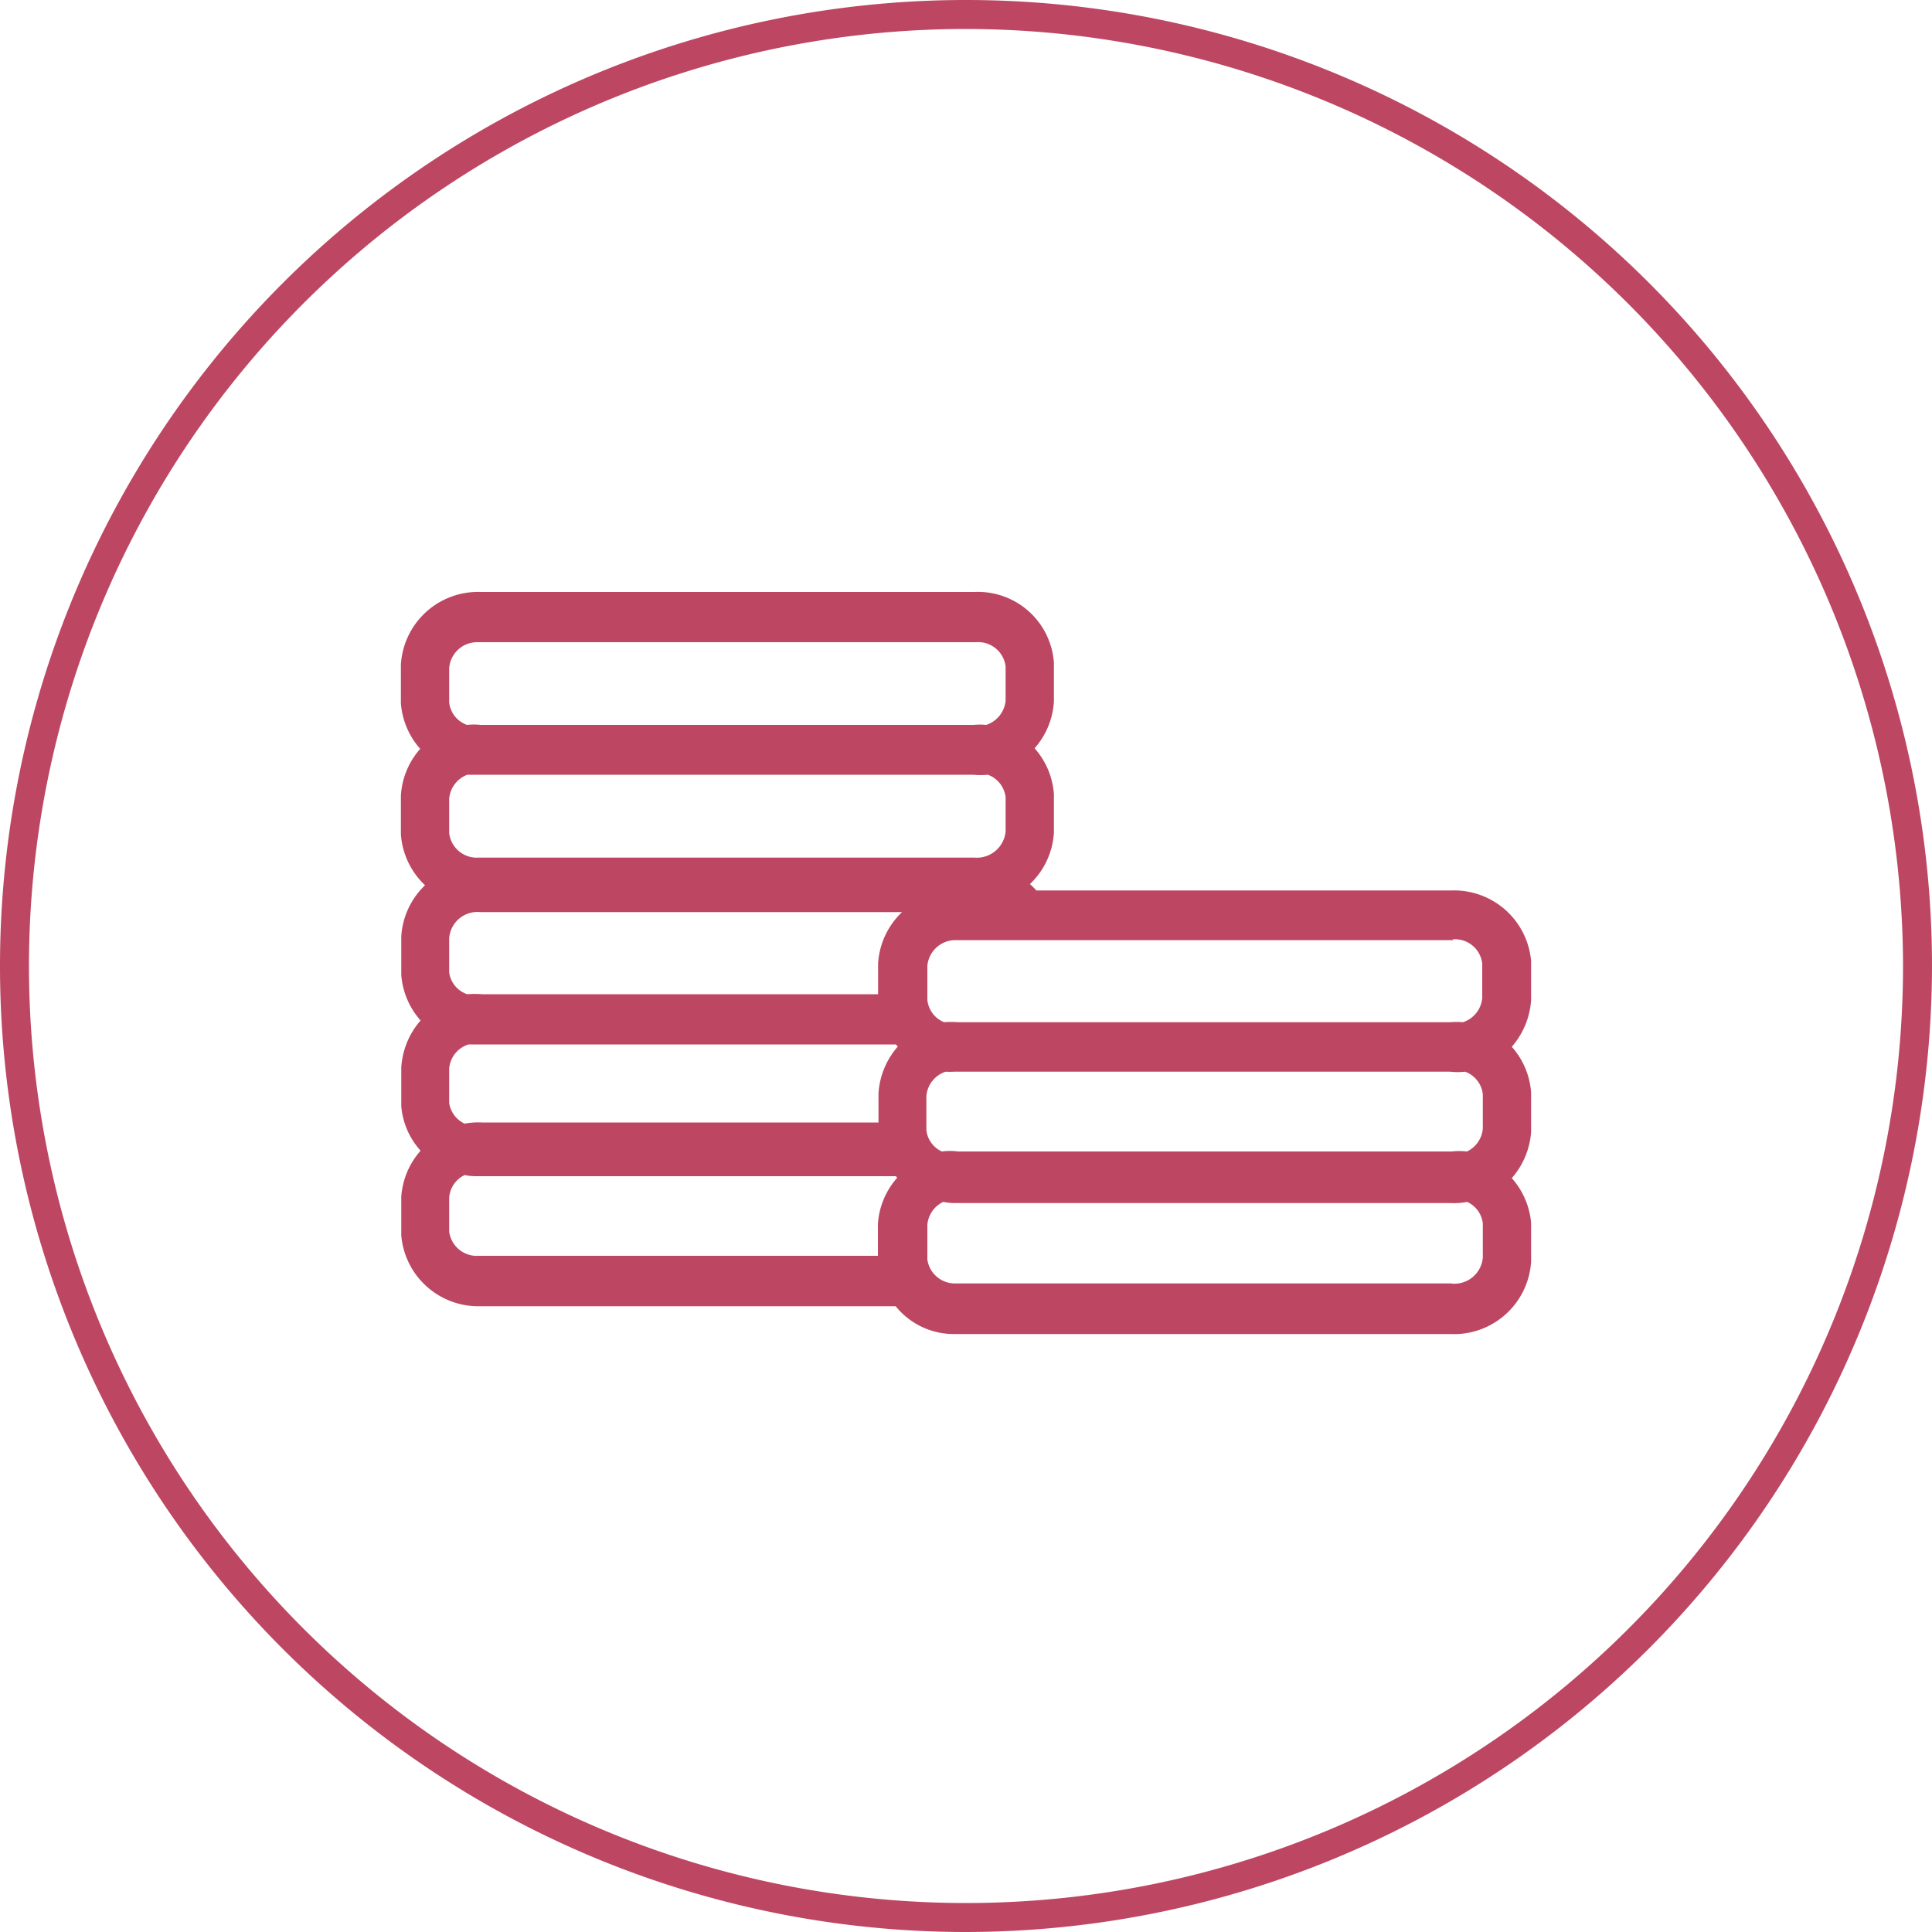
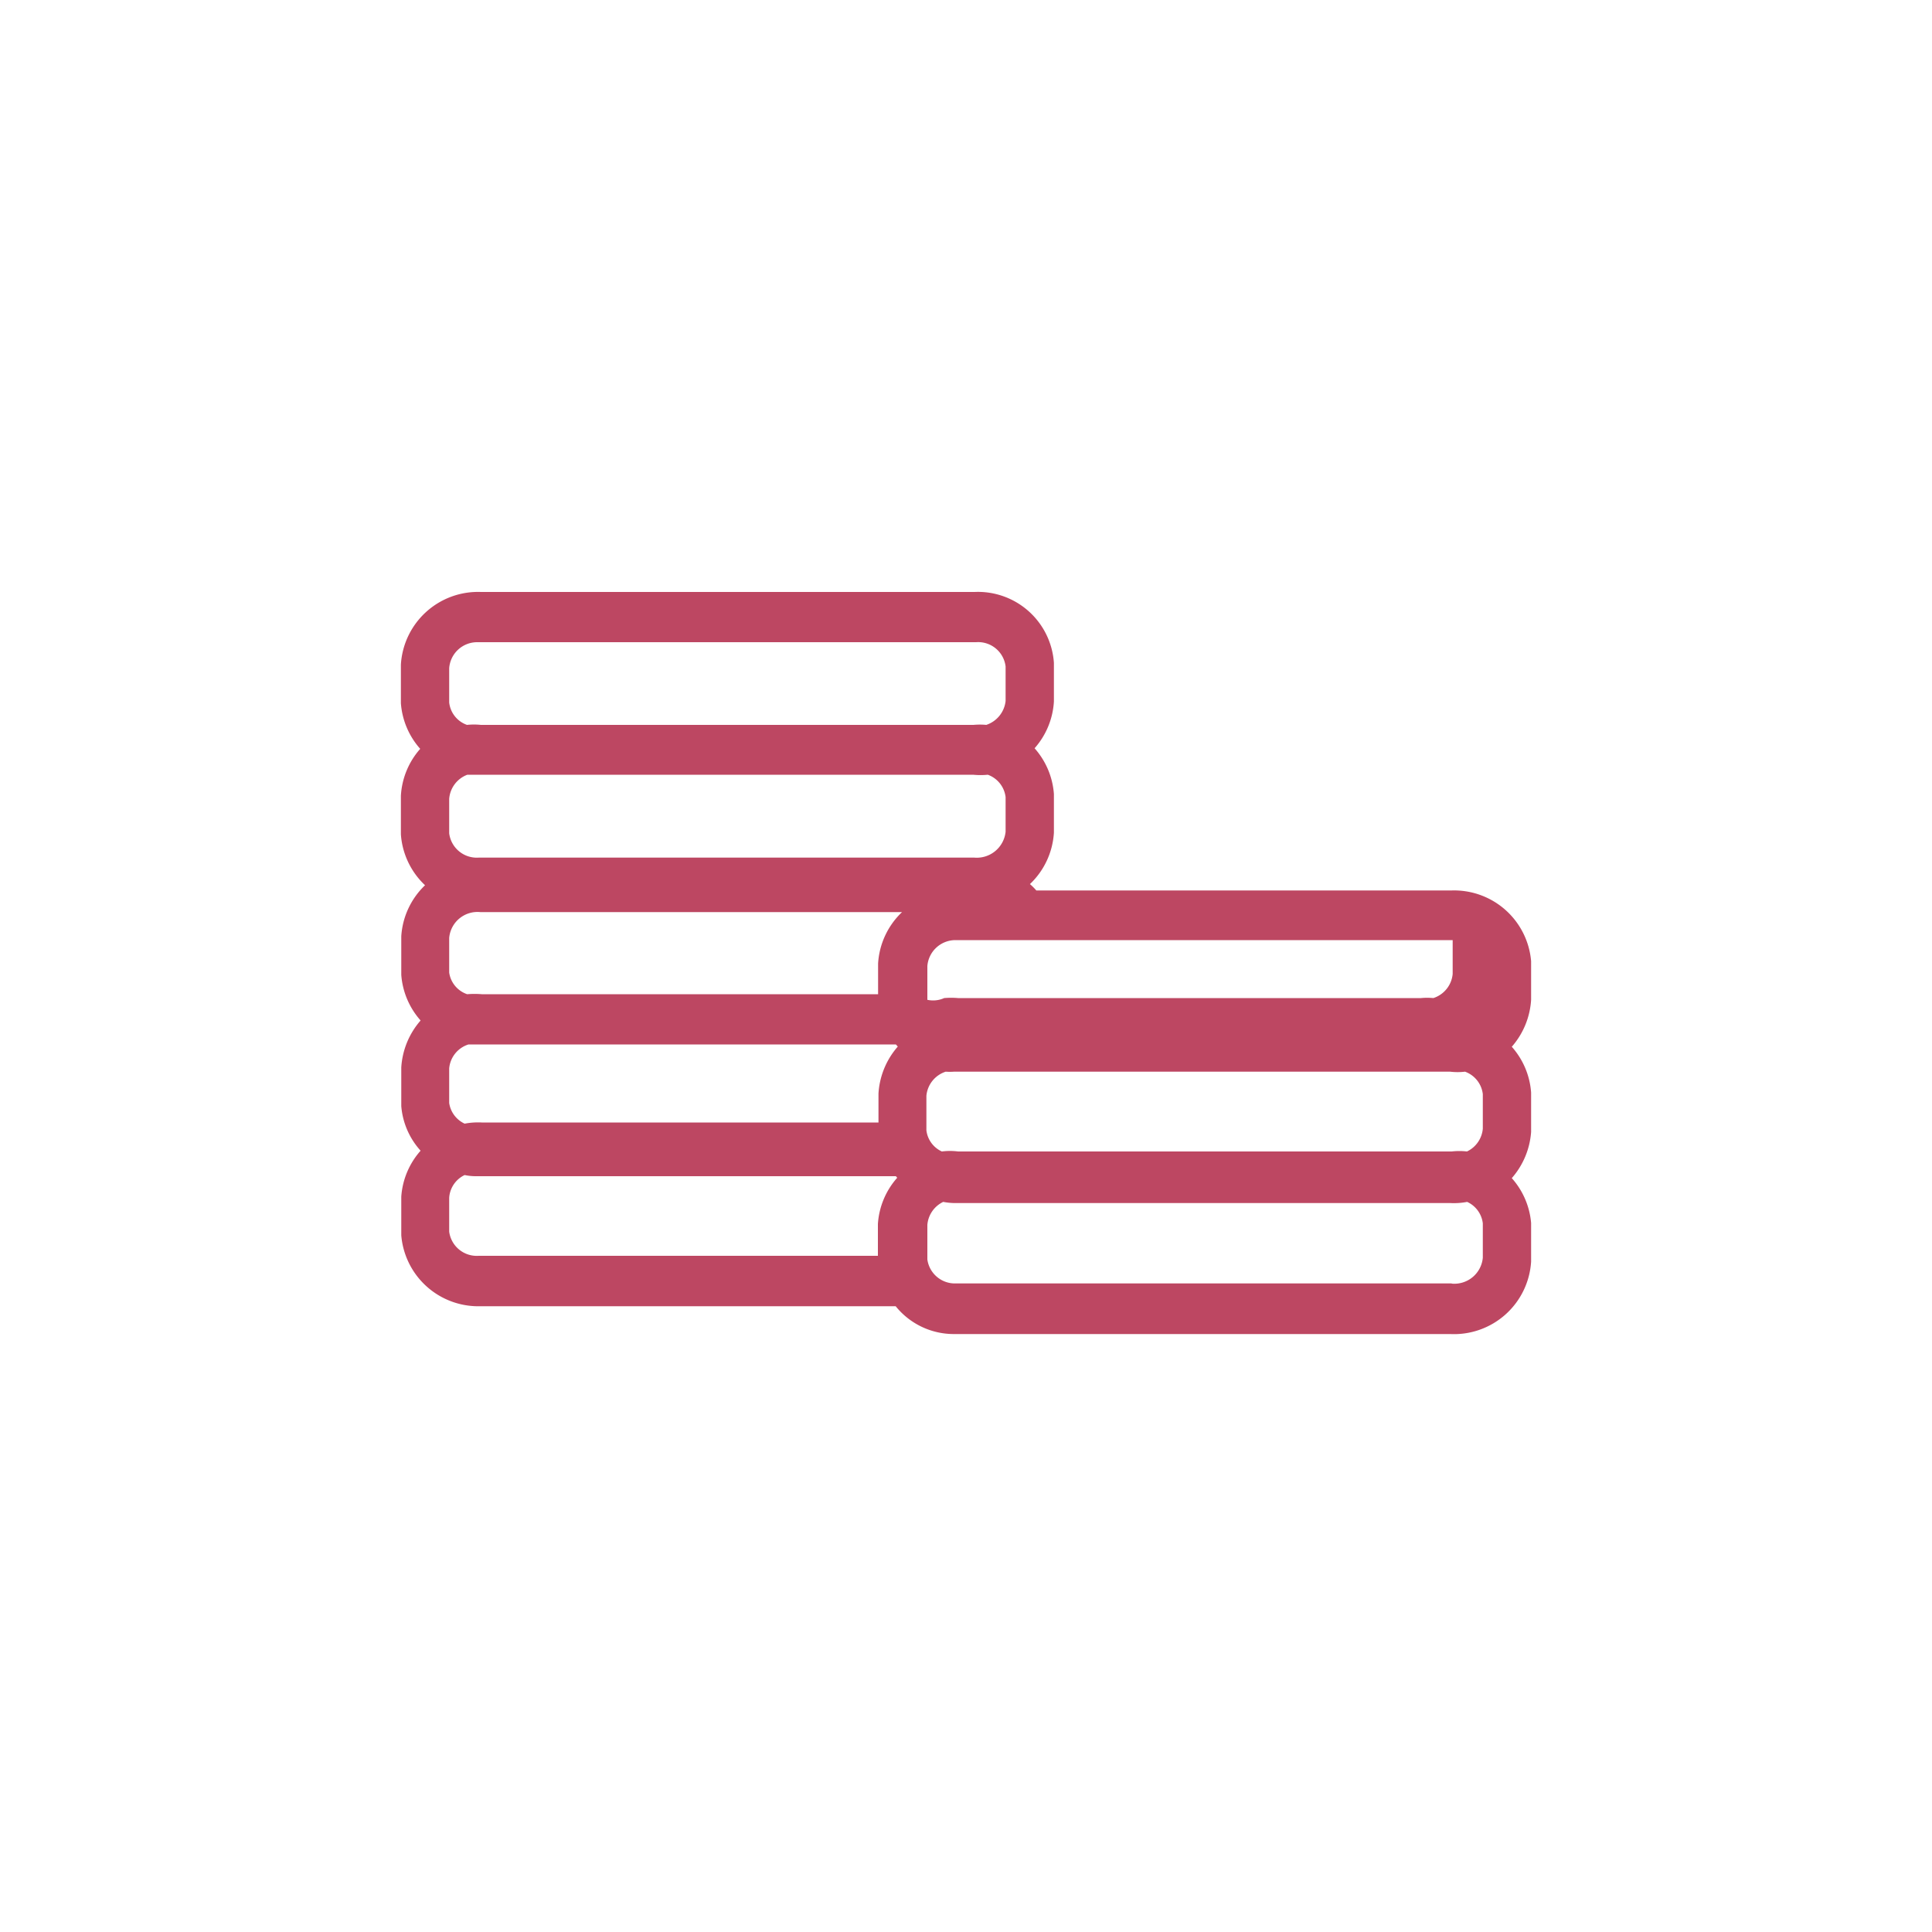
<svg xmlns="http://www.w3.org/2000/svg" viewBox="0 0 100 100">
  <defs>
    <style>.cls-1{fill:none;}.cls-2{fill:#bd4762;}</style>
  </defs>
  <g id="VUS">
    <g id="Ellipse_1_copy-2" data-name="Ellipse 1 copy-2">
      <circle class="cls-1" cx="50" cy="50" r="50" />
-       <path class="cls-2" d="M50,100a50,50,0,1,1,50-50A50.06,50.06,0,0,1,50,100ZM50,1.5A48.5,48.5,0,1,0,98.5,50,48.56,48.56,0,0,0,50,1.5Z" />
    </g>
-     <path class="cls-2" d="M79.25,56.55a4,4,0,0,0-1-2.37,4.07,4.07,0,0,0,1-2.43v-2a4,4,0,0,0-4.11-3.66H53.64a3.43,3.43,0,0,0-.33-.33,4,4,0,0,0,1.24-2.66v-2a4,4,0,0,0-1-2.37,4,4,0,0,0,1-2.42v-2a3.94,3.94,0,0,0-4.11-3.67H24.89a4,4,0,0,0-4.14,3.76v2a4,4,0,0,0,1,2.36,4,4,0,0,0-1,2.43v2A4,4,0,0,0,22,45.82a4,4,0,0,0-1.23,2.64v2a4,4,0,0,0,1,2.36,4.07,4.07,0,0,0-1,2.43v2a3.9,3.9,0,0,0,1,2.31,4,4,0,0,0-1,2.38v2a4,4,0,0,0,3.88,3.67H46.36a3.86,3.86,0,0,0,3,1.44H75.06a4,4,0,0,0,4.19-3.75v-2a4,4,0,0,0-1-2.32,4.07,4.07,0,0,0,1-2.39Zm-2.5.08v1.79a1.44,1.44,0,0,1-.82,1.18,3.46,3.46,0,0,0-.79,0H49.59a3.33,3.33,0,0,0-.84,0,1.38,1.38,0,0,1-.8-1.1V56.72a1.45,1.45,0,0,1,1-1.25,3.13,3.13,0,0,0,.43,0H75.06a3.29,3.29,0,0,0,.77,0A1.41,1.41,0,0,1,76.75,56.63Zm-53.5.46V55.3a1.43,1.43,0,0,1,1-1.24c.13,0,.27,0,.41,0H46.37l.1.11a4.06,4.06,0,0,0-1,2.43v1.5H24.94a3.74,3.74,0,0,0-.89.06A1.4,1.4,0,0,1,23.25,57.09Zm0-6.75V48.55a1.47,1.47,0,0,1,1.61-1.34H46.69a4,4,0,0,0-1.24,2.66v1.59H24.94a4.74,4.74,0,0,0-.76,0A1.39,1.39,0,0,1,23.25,50.34Zm.94-10.24c.15,0,.29,0,.44,0H50.37a3.84,3.84,0,0,0,.76,0,1.41,1.41,0,0,1,.92,1.16v1.79a1.5,1.5,0,0,1-1.62,1.34H24.78a1.44,1.44,0,0,1-1.53-1.26V41.35A1.45,1.45,0,0,1,24.19,40.1Zm51,8.52a1.42,1.42,0,0,1,1.53,1.25v1.79a1.45,1.45,0,0,1-1,1.25,3.39,3.39,0,0,0-.64,0H49.59a4.25,4.25,0,0,0-.72,0A1.39,1.39,0,0,1,48,51.75V50a1.46,1.46,0,0,1,1.45-1.34H75.22ZM24.69,33.24H50.52a1.43,1.43,0,0,1,1.53,1.26v1.78a1.47,1.47,0,0,1-1,1.24,3.59,3.59,0,0,0-.66,0H24.89a3.47,3.47,0,0,0-.72,0,1.39,1.39,0,0,1-.92-1.16V34.59A1.45,1.45,0,0,1,24.69,33.24ZM24.78,65a1.44,1.44,0,0,1-1.53-1.25V62a1.4,1.4,0,0,1,.8-1.18,2.78,2.78,0,0,0,.58.06H46.37l.07.08a4,4,0,0,0-1,2.39V65Zm50.36,1.43H49.48A1.44,1.44,0,0,1,48,65.19V63.4a1.45,1.45,0,0,1,.82-1.19,3.55,3.55,0,0,0,.56.06H75.06a3.69,3.69,0,0,0,.88-.06,1.4,1.4,0,0,1,.81,1.11V65.1A1.48,1.48,0,0,1,75.14,66.44Z" />
+     <path class="cls-2" d="M79.25,56.55a4,4,0,0,0-1-2.37,4.07,4.07,0,0,0,1-2.43v-2a4,4,0,0,0-4.11-3.66H53.64a3.43,3.43,0,0,0-.33-.33,4,4,0,0,0,1.24-2.66v-2a4,4,0,0,0-1-2.37,4,4,0,0,0,1-2.42v-2a3.94,3.94,0,0,0-4.11-3.67H24.89a4,4,0,0,0-4.14,3.76v2a4,4,0,0,0,1,2.36,4,4,0,0,0-1,2.43v2A4,4,0,0,0,22,45.82a4,4,0,0,0-1.23,2.64v2a4,4,0,0,0,1,2.36,4.07,4.07,0,0,0-1,2.43v2a3.9,3.9,0,0,0,1,2.31,4,4,0,0,0-1,2.38v2a4,4,0,0,0,3.88,3.67H46.36a3.86,3.86,0,0,0,3,1.44H75.06a4,4,0,0,0,4.19-3.75v-2a4,4,0,0,0-1-2.32,4.07,4.07,0,0,0,1-2.39Zm-2.5.08v1.79a1.44,1.44,0,0,1-.82,1.18,3.46,3.46,0,0,0-.79,0H49.59a3.33,3.33,0,0,0-.84,0,1.38,1.38,0,0,1-.8-1.1V56.72a1.45,1.45,0,0,1,1-1.25,3.13,3.13,0,0,0,.43,0H75.06a3.29,3.29,0,0,0,.77,0A1.41,1.41,0,0,1,76.75,56.63Zm-53.5.46V55.3a1.43,1.43,0,0,1,1-1.24c.13,0,.27,0,.41,0H46.37l.1.11a4.06,4.06,0,0,0-1,2.43v1.5H24.94a3.74,3.74,0,0,0-.89.06A1.4,1.4,0,0,1,23.25,57.09Zm0-6.75V48.55a1.47,1.47,0,0,1,1.61-1.34H46.69a4,4,0,0,0-1.24,2.66v1.59H24.94a4.74,4.74,0,0,0-.76,0A1.39,1.39,0,0,1,23.25,50.34Zm.94-10.24c.15,0,.29,0,.44,0H50.37a3.84,3.84,0,0,0,.76,0,1.41,1.41,0,0,1,.92,1.16v1.79a1.5,1.5,0,0,1-1.62,1.34H24.78a1.44,1.44,0,0,1-1.53-1.26V41.35A1.45,1.45,0,0,1,24.19,40.1Zm51,8.52v1.79a1.45,1.45,0,0,1-1,1.25,3.39,3.39,0,0,0-.64,0H49.59a4.25,4.25,0,0,0-.72,0A1.39,1.39,0,0,1,48,51.75V50a1.46,1.46,0,0,1,1.45-1.34H75.22ZM24.69,33.24H50.52a1.43,1.43,0,0,1,1.53,1.26v1.78a1.47,1.47,0,0,1-1,1.24,3.59,3.59,0,0,0-.66,0H24.89a3.47,3.47,0,0,0-.72,0,1.39,1.39,0,0,1-.92-1.16V34.59A1.45,1.45,0,0,1,24.69,33.24ZM24.78,65a1.44,1.44,0,0,1-1.53-1.25V62a1.4,1.4,0,0,1,.8-1.18,2.78,2.78,0,0,0,.58.06H46.37l.07.08a4,4,0,0,0-1,2.39V65Zm50.36,1.43H49.48A1.44,1.44,0,0,1,48,65.19V63.4a1.45,1.45,0,0,1,.82-1.19,3.55,3.55,0,0,0,.56.06H75.06a3.69,3.69,0,0,0,.88-.06,1.4,1.4,0,0,1,.81,1.11V65.1A1.48,1.48,0,0,1,75.14,66.44Z" />
  </g>
</svg>